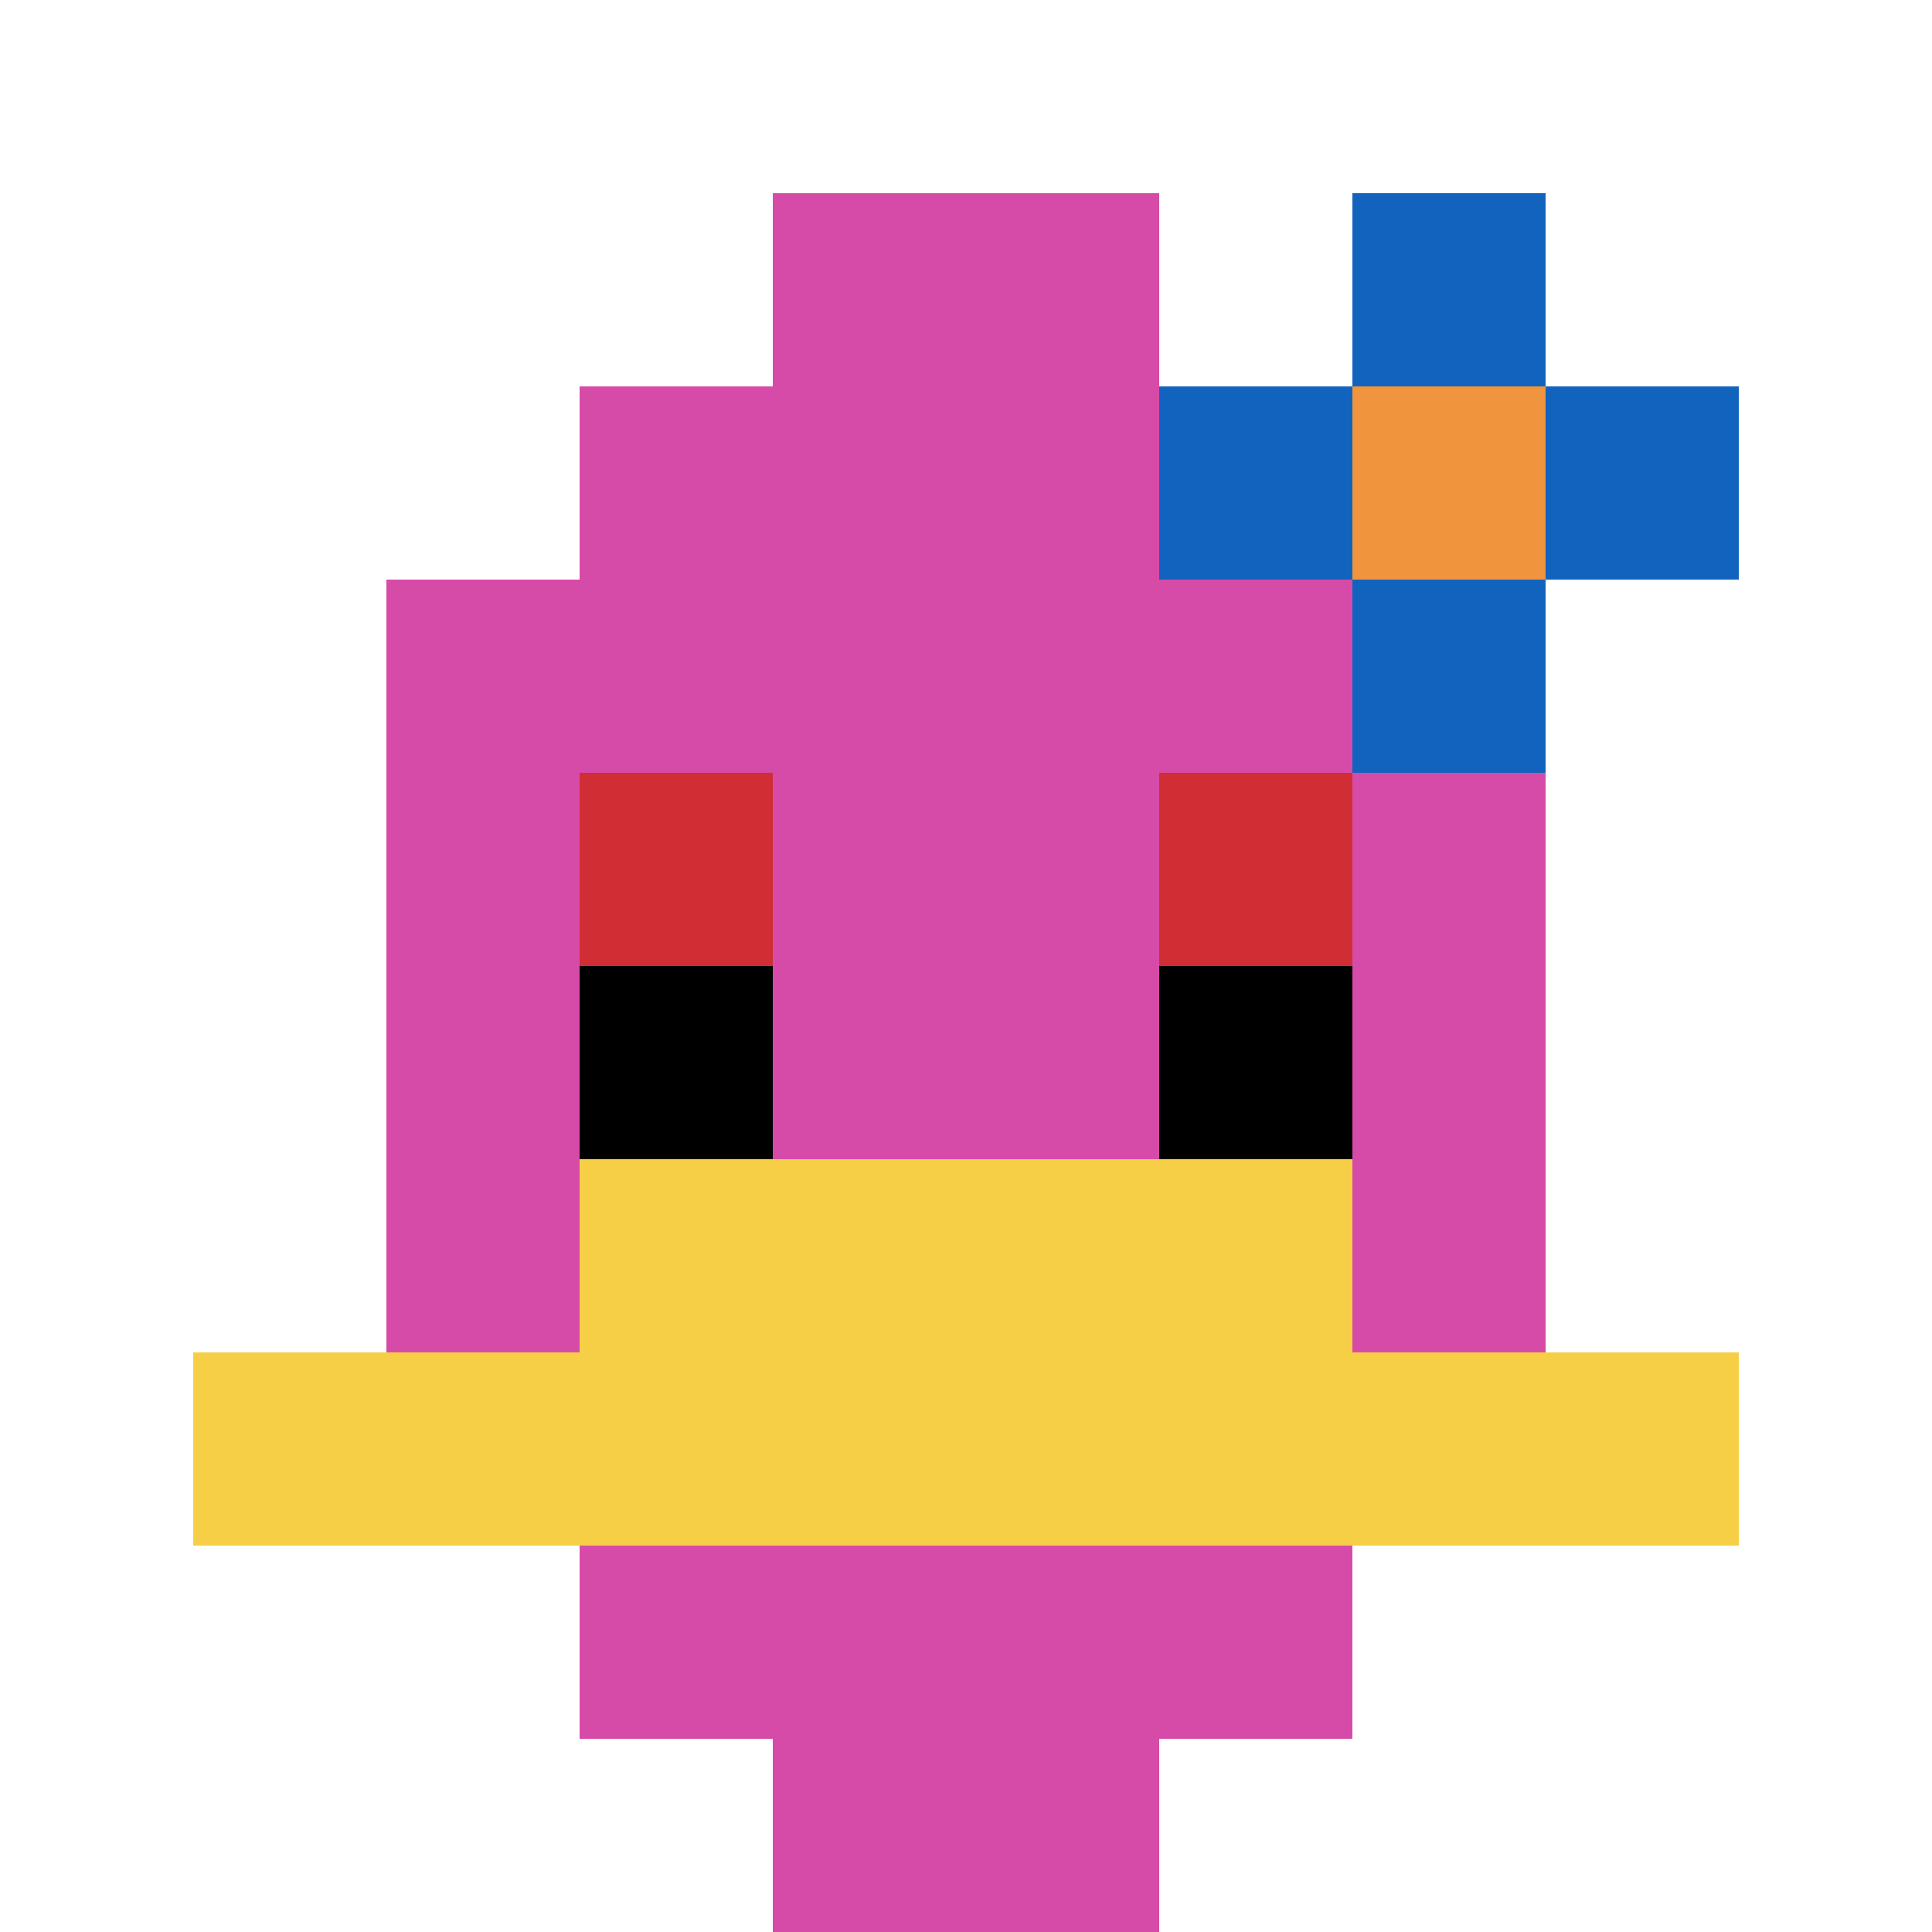
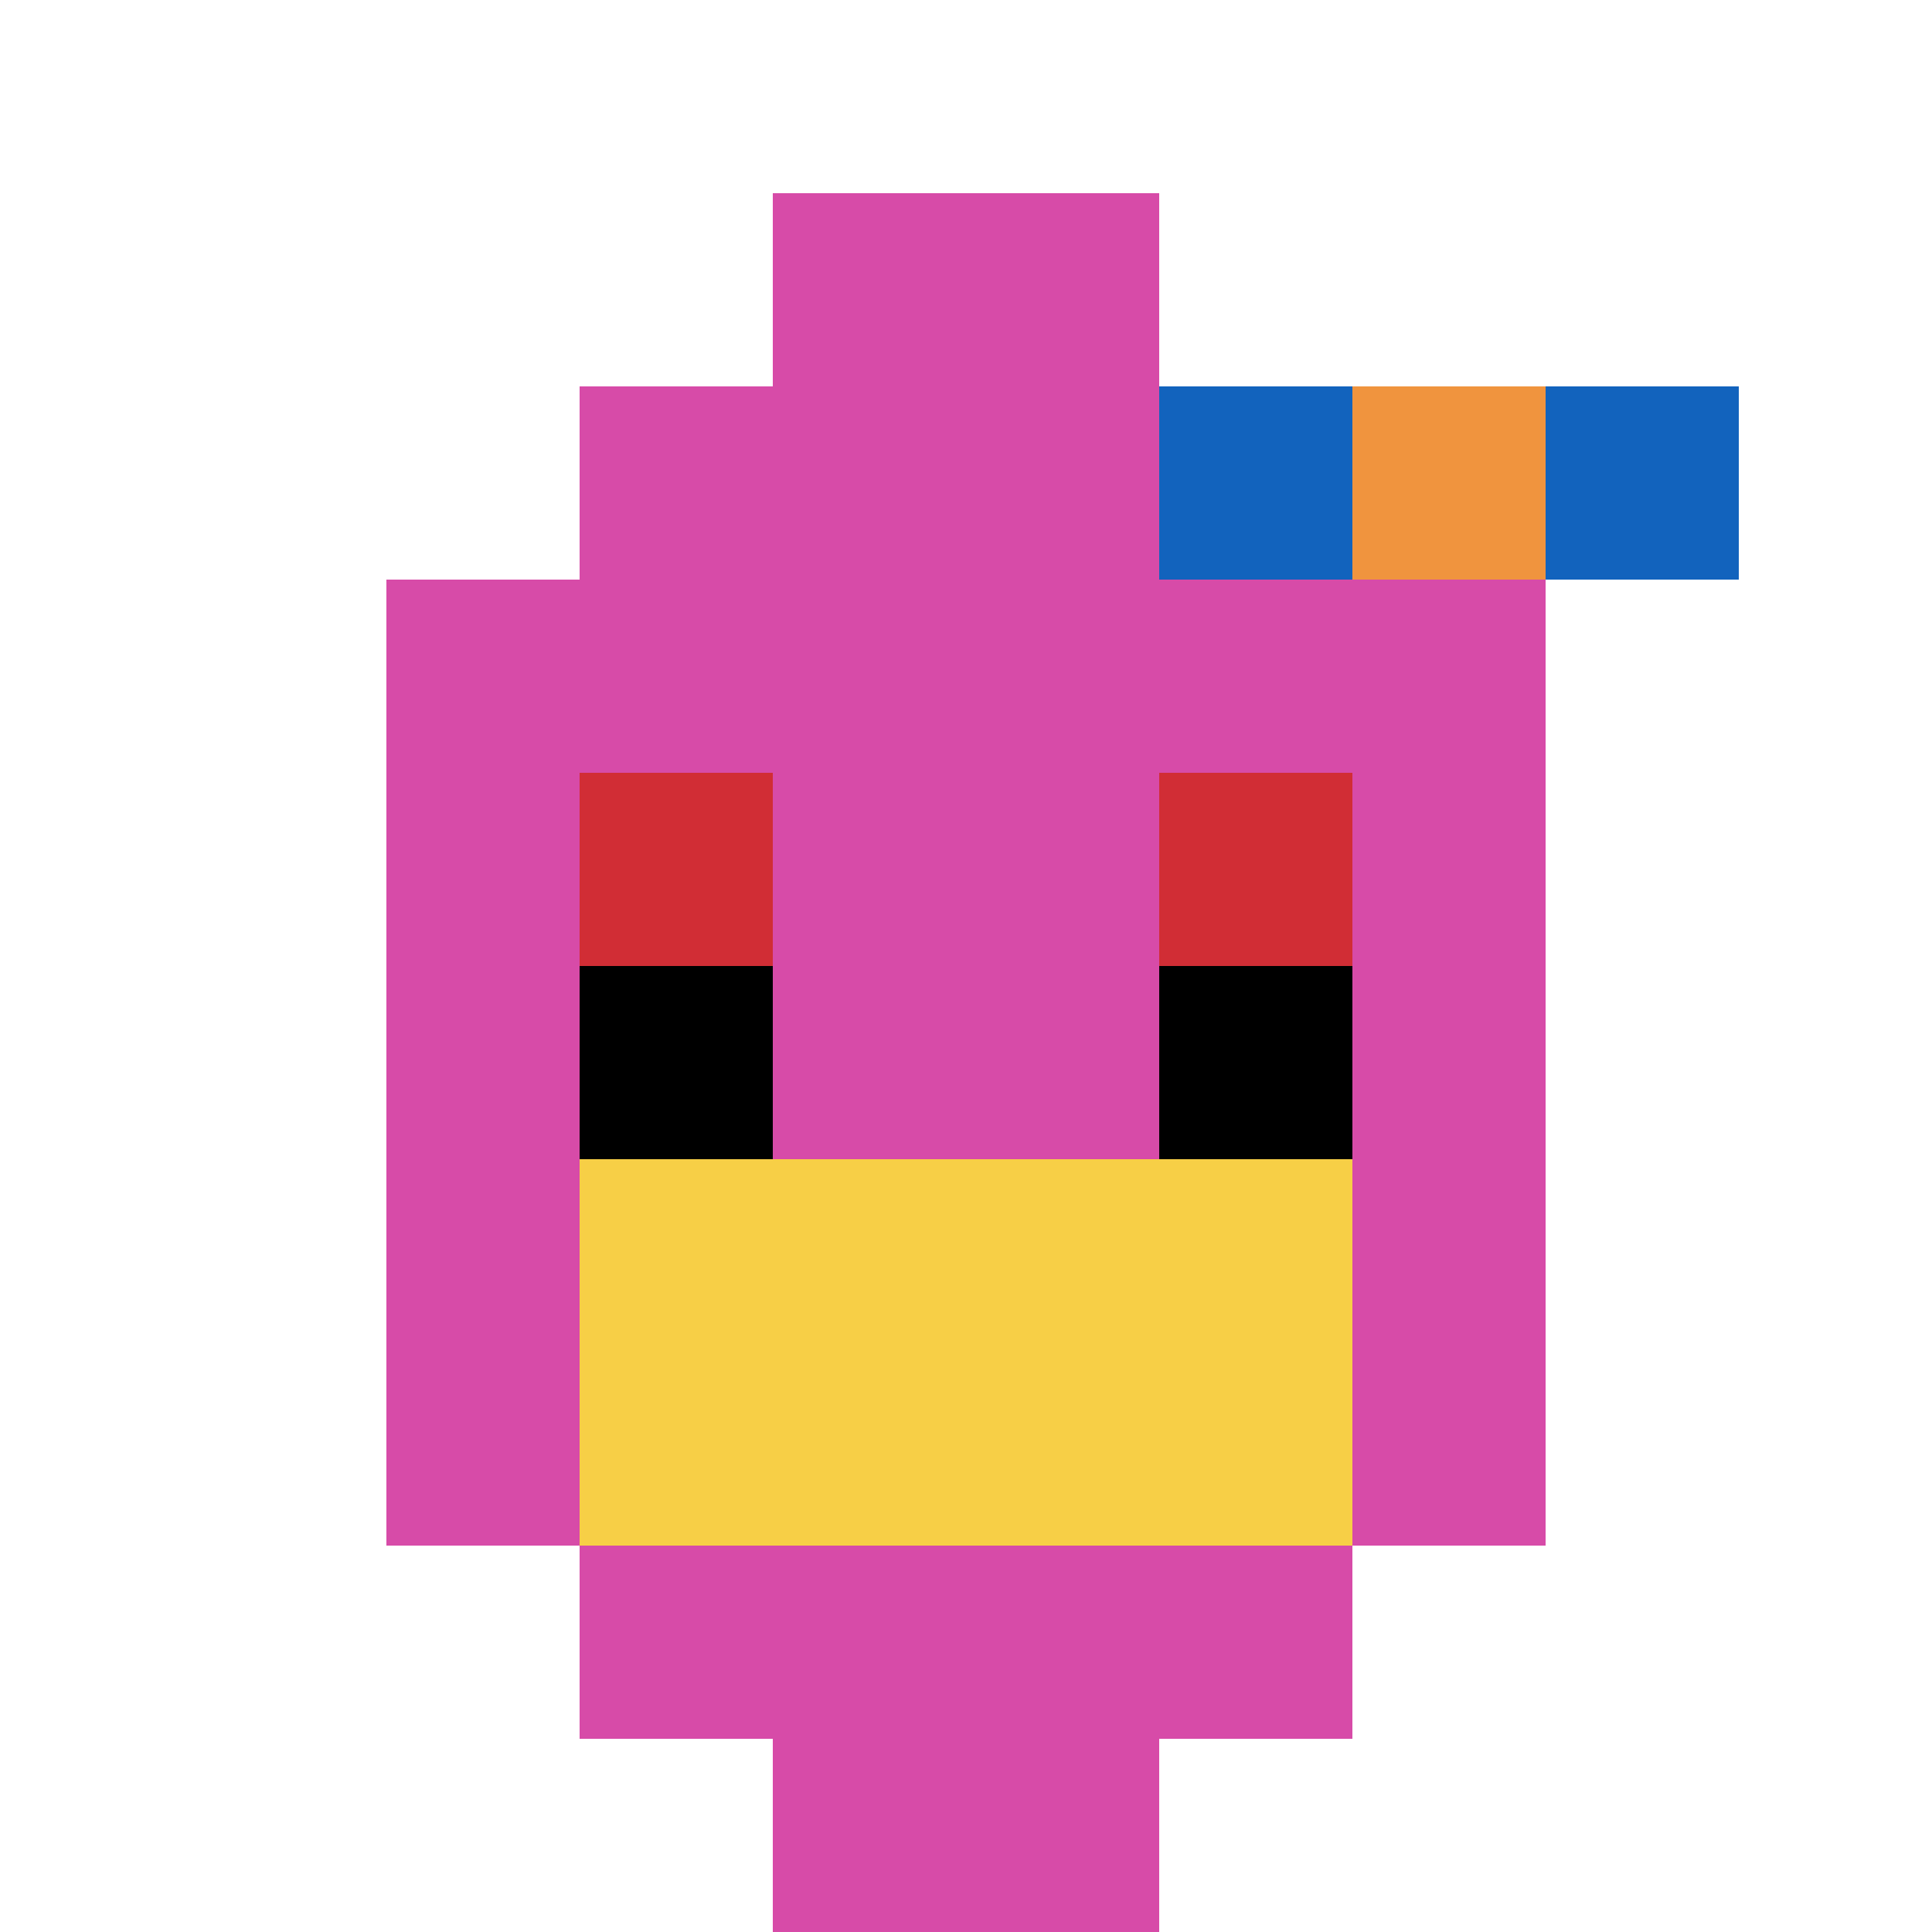
<svg xmlns="http://www.w3.org/2000/svg" version="1.1" width="930" height="930">
  <title>'goose-pfp-312796' by Dmitri Cherniak</title>
  <desc>seed=312796
backgroundColor=#ffffff
padding=20
innerPadding=0
timeout=500
dimension=1
border=false
Save=function(){return n.handleSave()}
frame=91

Rendered at Wed Oct 04 2023 15:34:59 GMT+1300 (New Zealand Daylight Time)
Generated in &lt;1ms
</desc>
  <defs />
-   <rect width="100%" height="100%" fill="#ffffff" />
  <g>
    <g id="0-0">
      <rect x="0" y="0" height="930" width="930" fill="#ffffff" />
      <g>
        <rect id="0-0-3-2-4-7" x="279" y="186" width="372" height="651" fill="#D74BA8" />
        <rect id="0-0-2-3-6-5" x="186" y="279" width="558" height="465" fill="#D74BA8" />
        <rect id="0-0-4-8-2-2" x="372" y="744" width="186" height="186" fill="#D74BA8" />
-         <rect id="0-0-1-7-8-1" x="93" y="651" width="744" height="93" fill="#F7CF46" />
        <rect id="0-0-3-6-4-2" x="279" y="558" width="372" height="186" fill="#F7CF46" />
        <rect id="0-0-3-4-1-1" x="279" y="372" width="93" height="93" fill="#D12D35" />
        <rect id="0-0-6-4-1-1" x="558" y="372" width="93" height="93" fill="#D12D35" />
        <rect id="0-0-3-5-1-1" x="279" y="465" width="93" height="93" fill="#000000" />
        <rect id="0-0-6-5-1-1" x="558" y="465" width="93" height="93" fill="#000000" />
        <rect id="0-0-4-1-2-2" x="372" y="93" width="186" height="186" fill="#D74BA8" />
        <rect id="0-0-6-2-3-1" x="558" y="186" width="279" height="93" fill="#1263BD" />
-         <rect id="0-0-7-1-1-3" x="651" y="93" width="93" height="279" fill="#1263BD" />
        <rect id="0-0-7-2-1-1" x="651" y="186" width="93" height="93" fill="#F0943E" />
      </g>
      <rect x="0" y="0" stroke="white" stroke-width="0" height="930" width="930" fill="none" />
    </g>
  </g>
</svg>